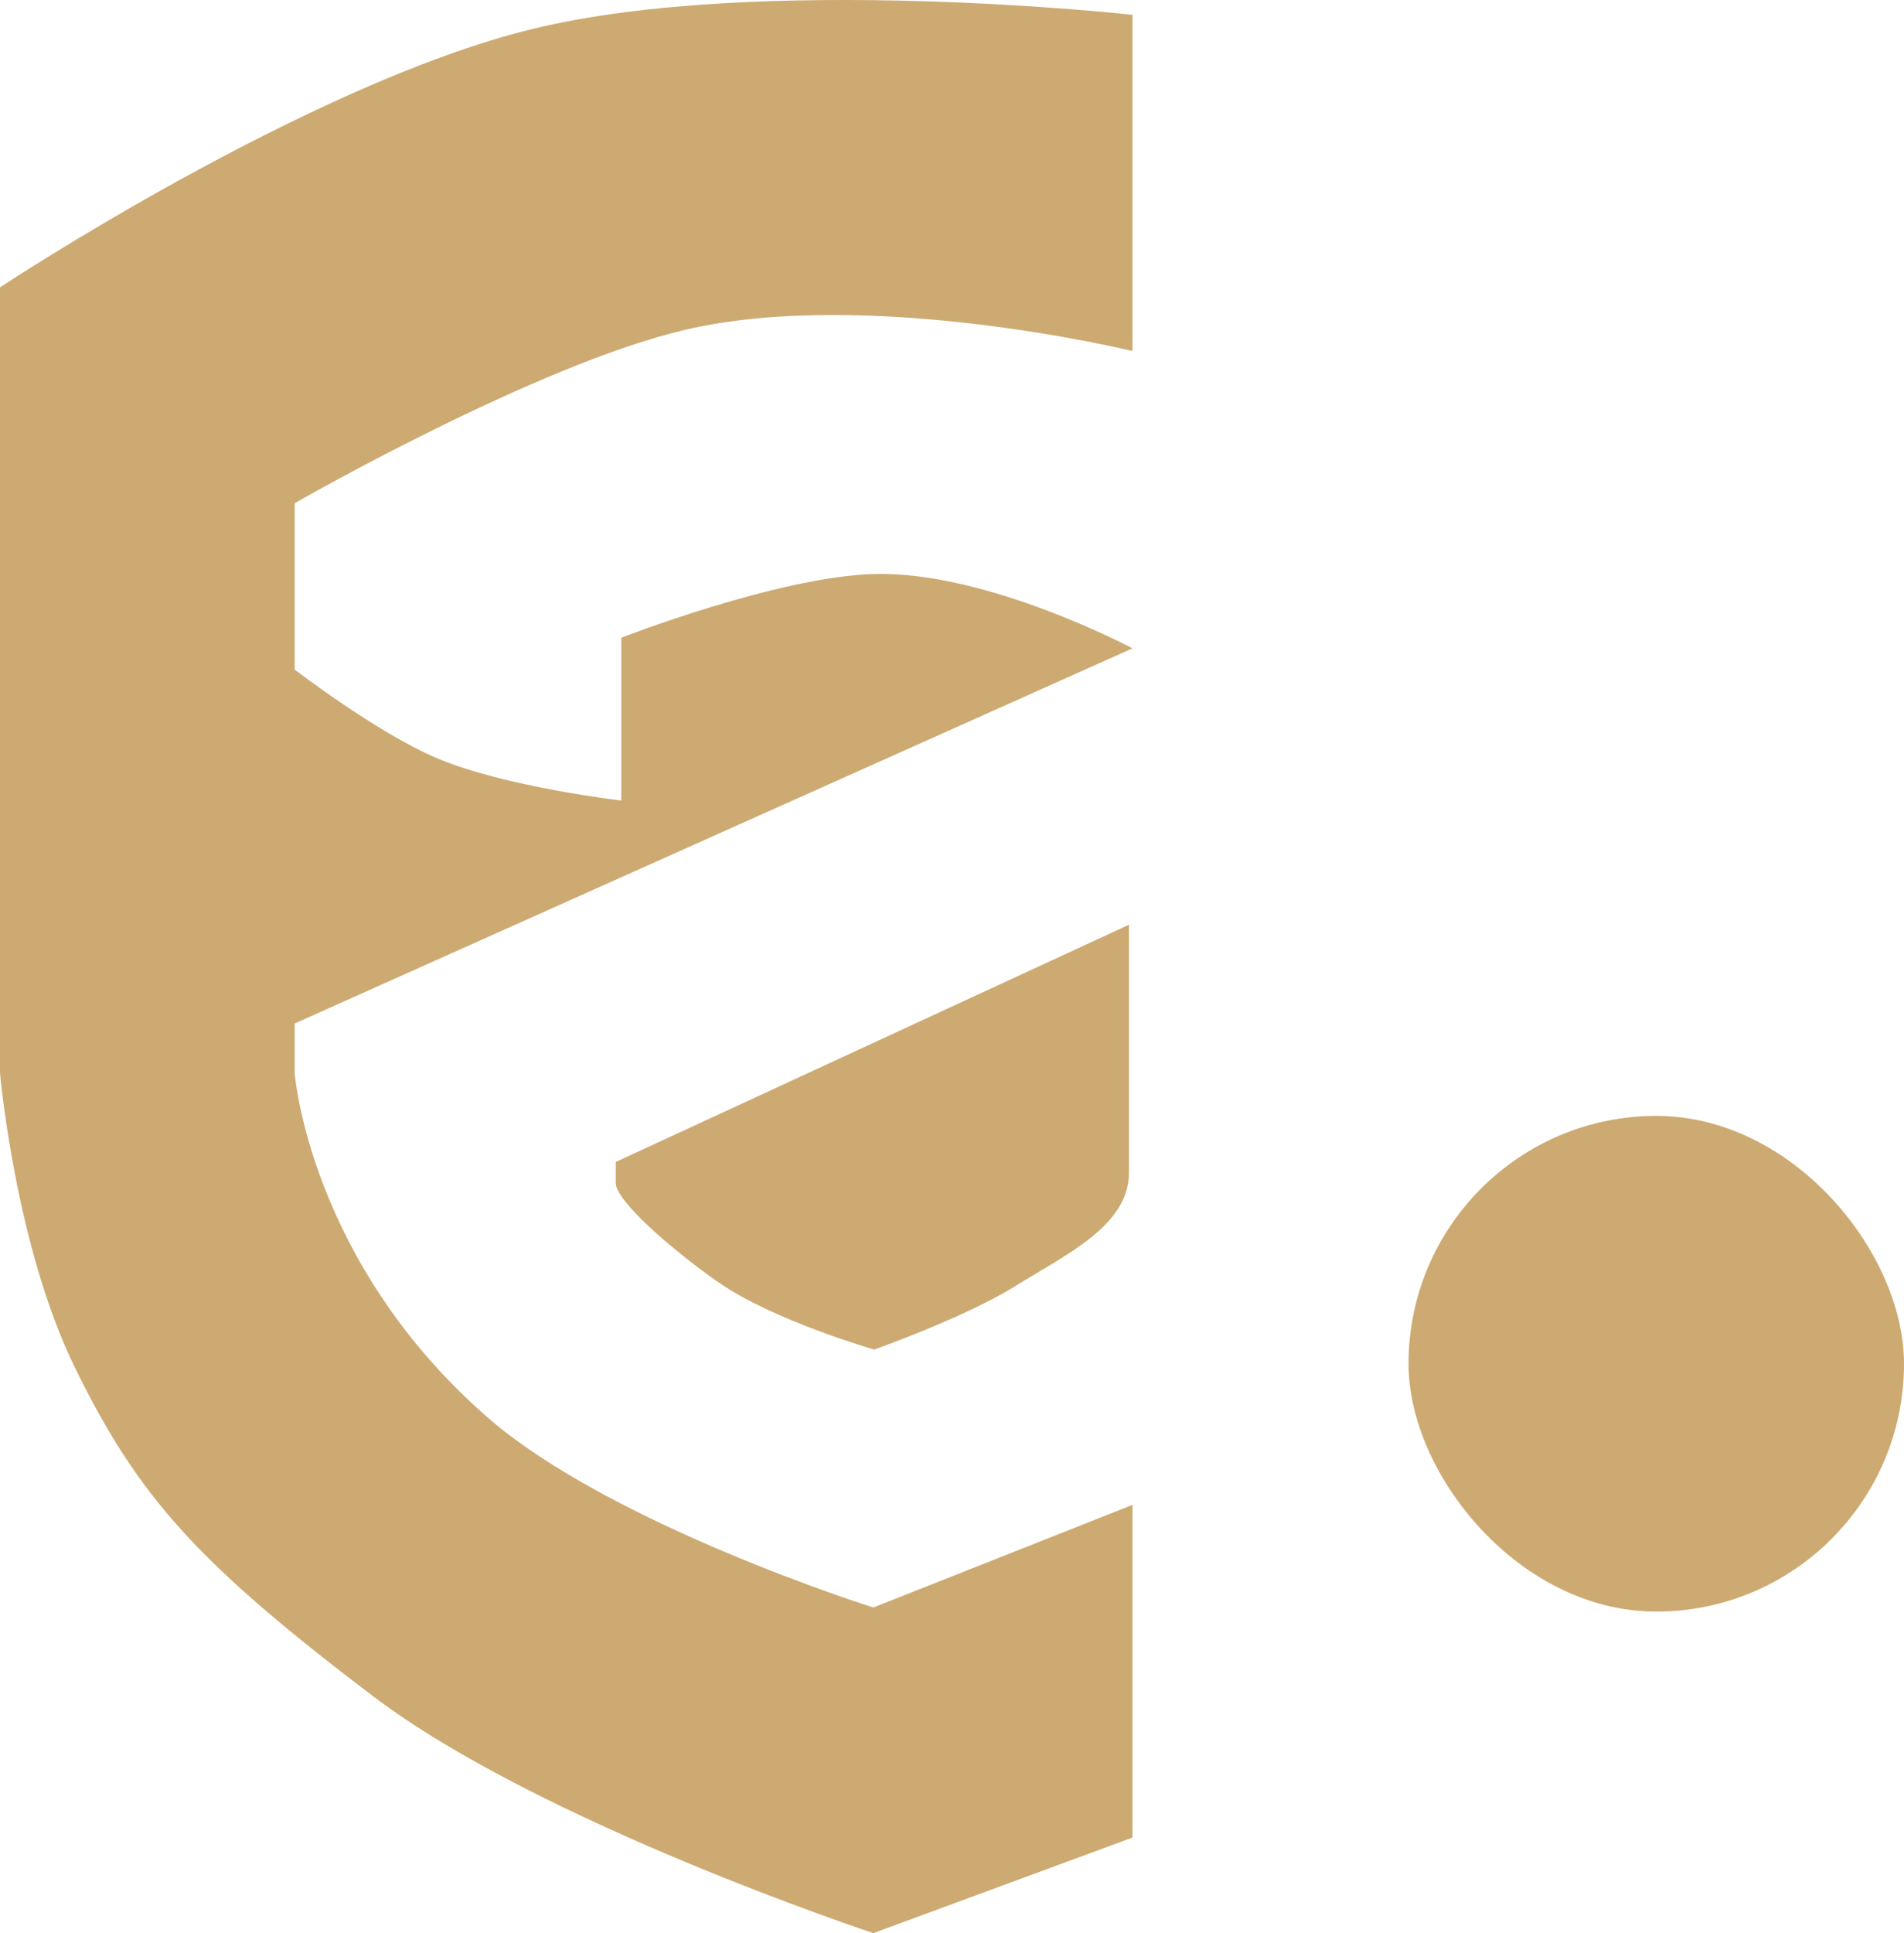
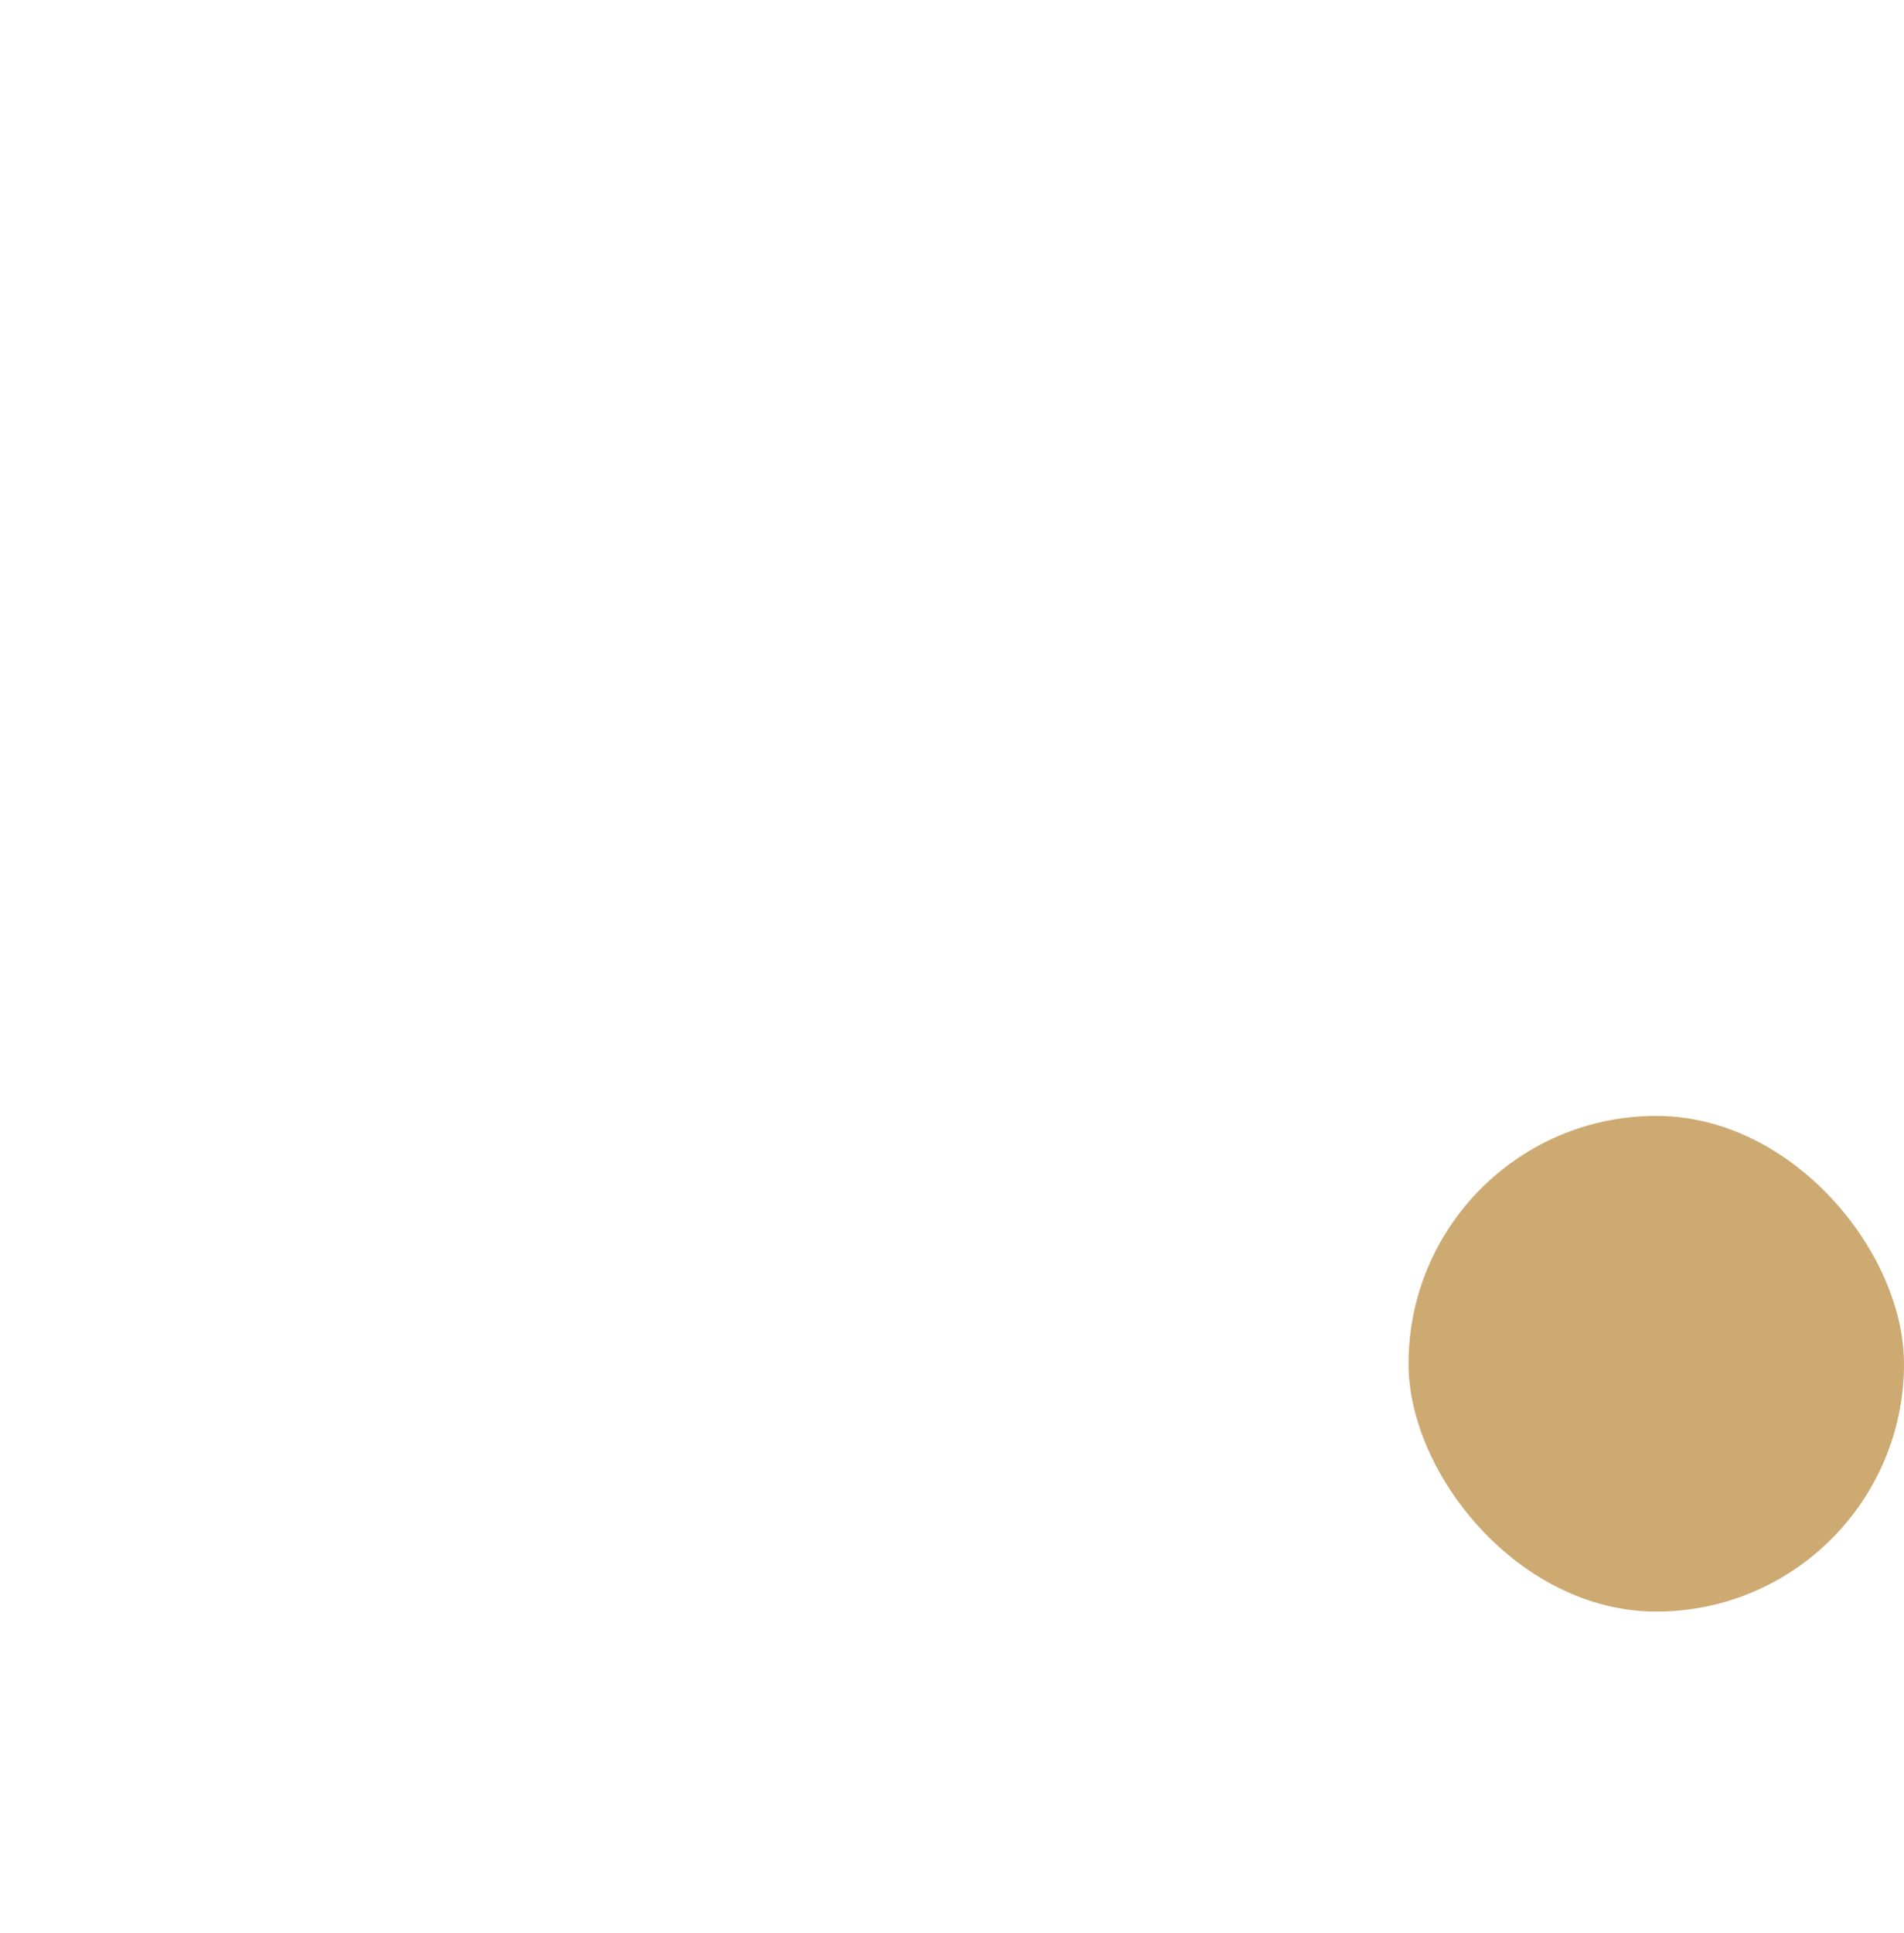
<svg xmlns="http://www.w3.org/2000/svg" width="269" height="273" viewBox="0 0 269 273" fill="none">
-   <path d="M159.503 130.59L87.003 164.09C87.003 164.09 87.006 164.59 87.003 167.09C86.999 169.59 94.931 176.506 101.503 181.09C109.207 186.463 123.503 190.59 123.503 190.59C123.503 190.59 136.368 186.045 143.503 181.59C150.656 177.124 159.503 173.09 159.503 165.59V130.59Z" fill="#CDAA72" />
-   <path d="M0 40.577V54.572V151.54C0 151.54 2.135 175.822 10.533 193.026C19.561 211.52 28.088 220.854 52.665 239.511C76.237 257.406 123.386 273 123.386 273L160 259.504V212.52L123.386 227.015C123.386 227.015 86.121 215.289 68.715 200.024C43.636 178.031 41.63 151.54 41.63 151.54V144.542L160 91.56C160 91.56 139.363 80.579 123.386 81.063C109.826 81.474 87.774 90.06 87.774 90.06V113.053C87.774 113.053 71.308 111.14 61.693 107.055C53.194 103.444 41.63 94.559 41.63 94.559V71.067C41.63 71.067 75.65 51.522 96.802 46.575C122.754 40.504 160 49.574 160 49.574V2.089C160 2.089 107.4 -3.747 75.235 4.089C43.494 11.821 0 40.577 0 40.577Z" fill="#CDAA72" />
  <rect x="199" y="157.59" width="70" height="70" rx="35" fill="#CDAA72" />
</svg>